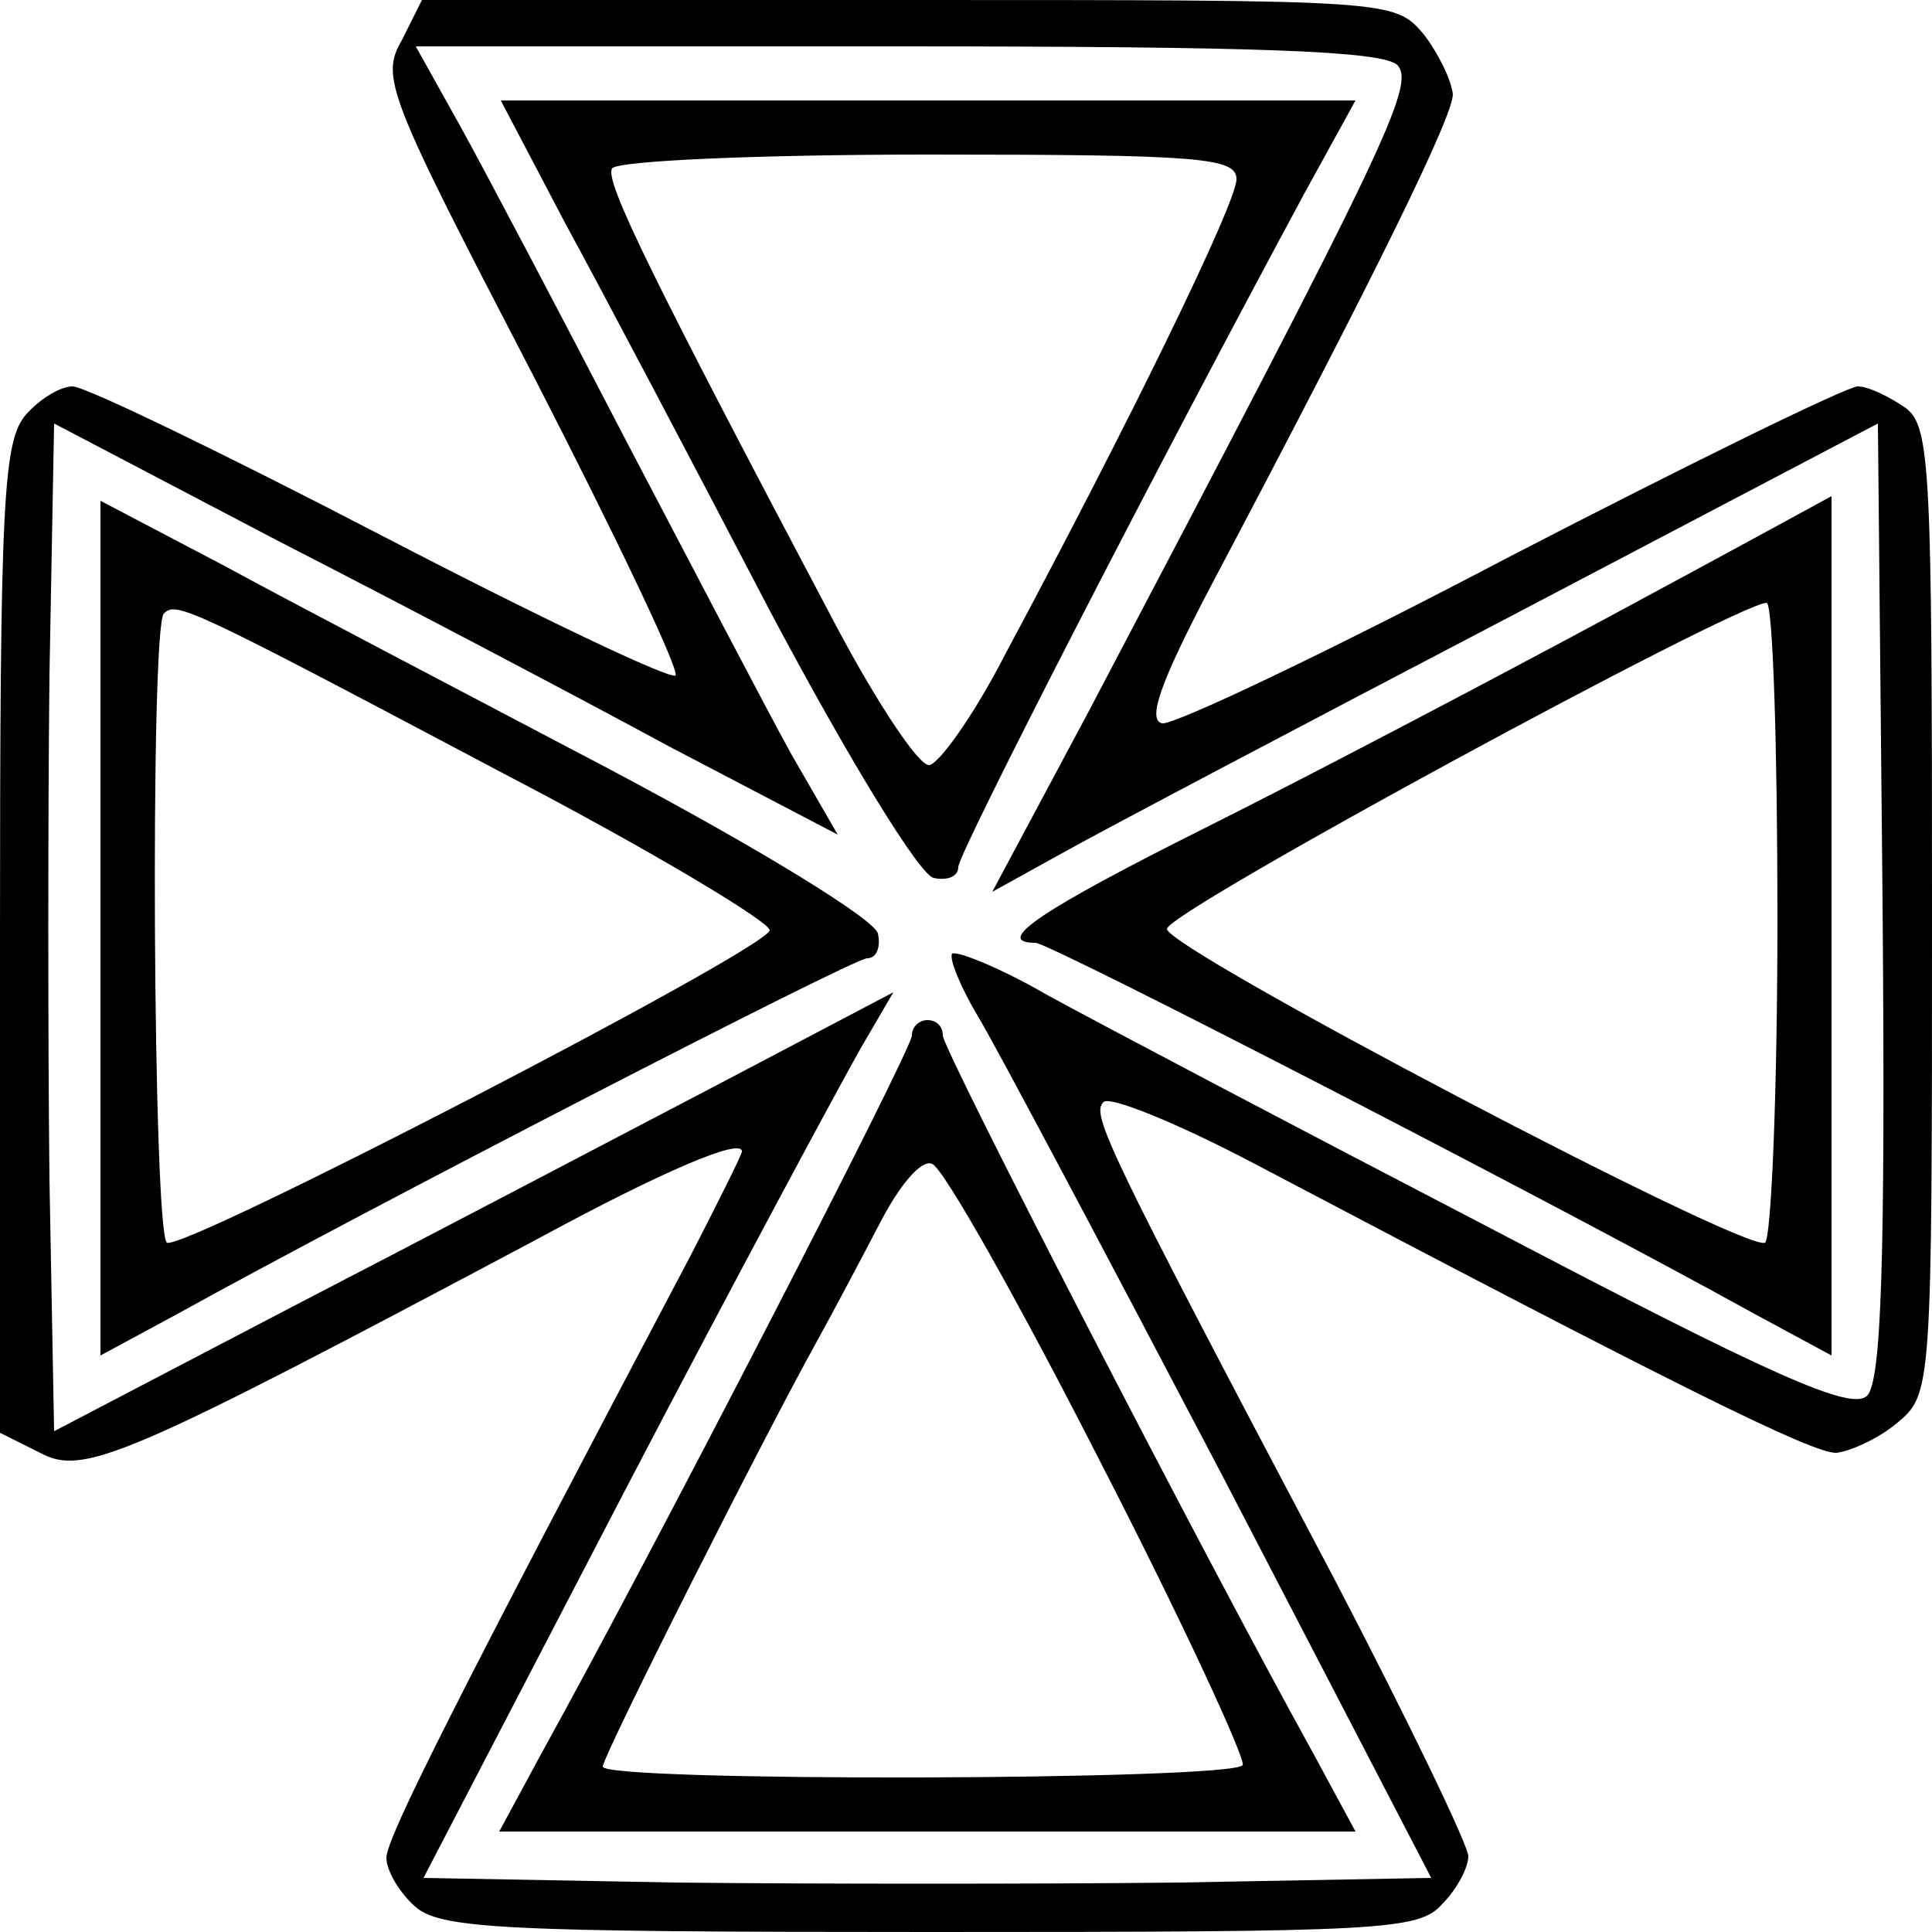
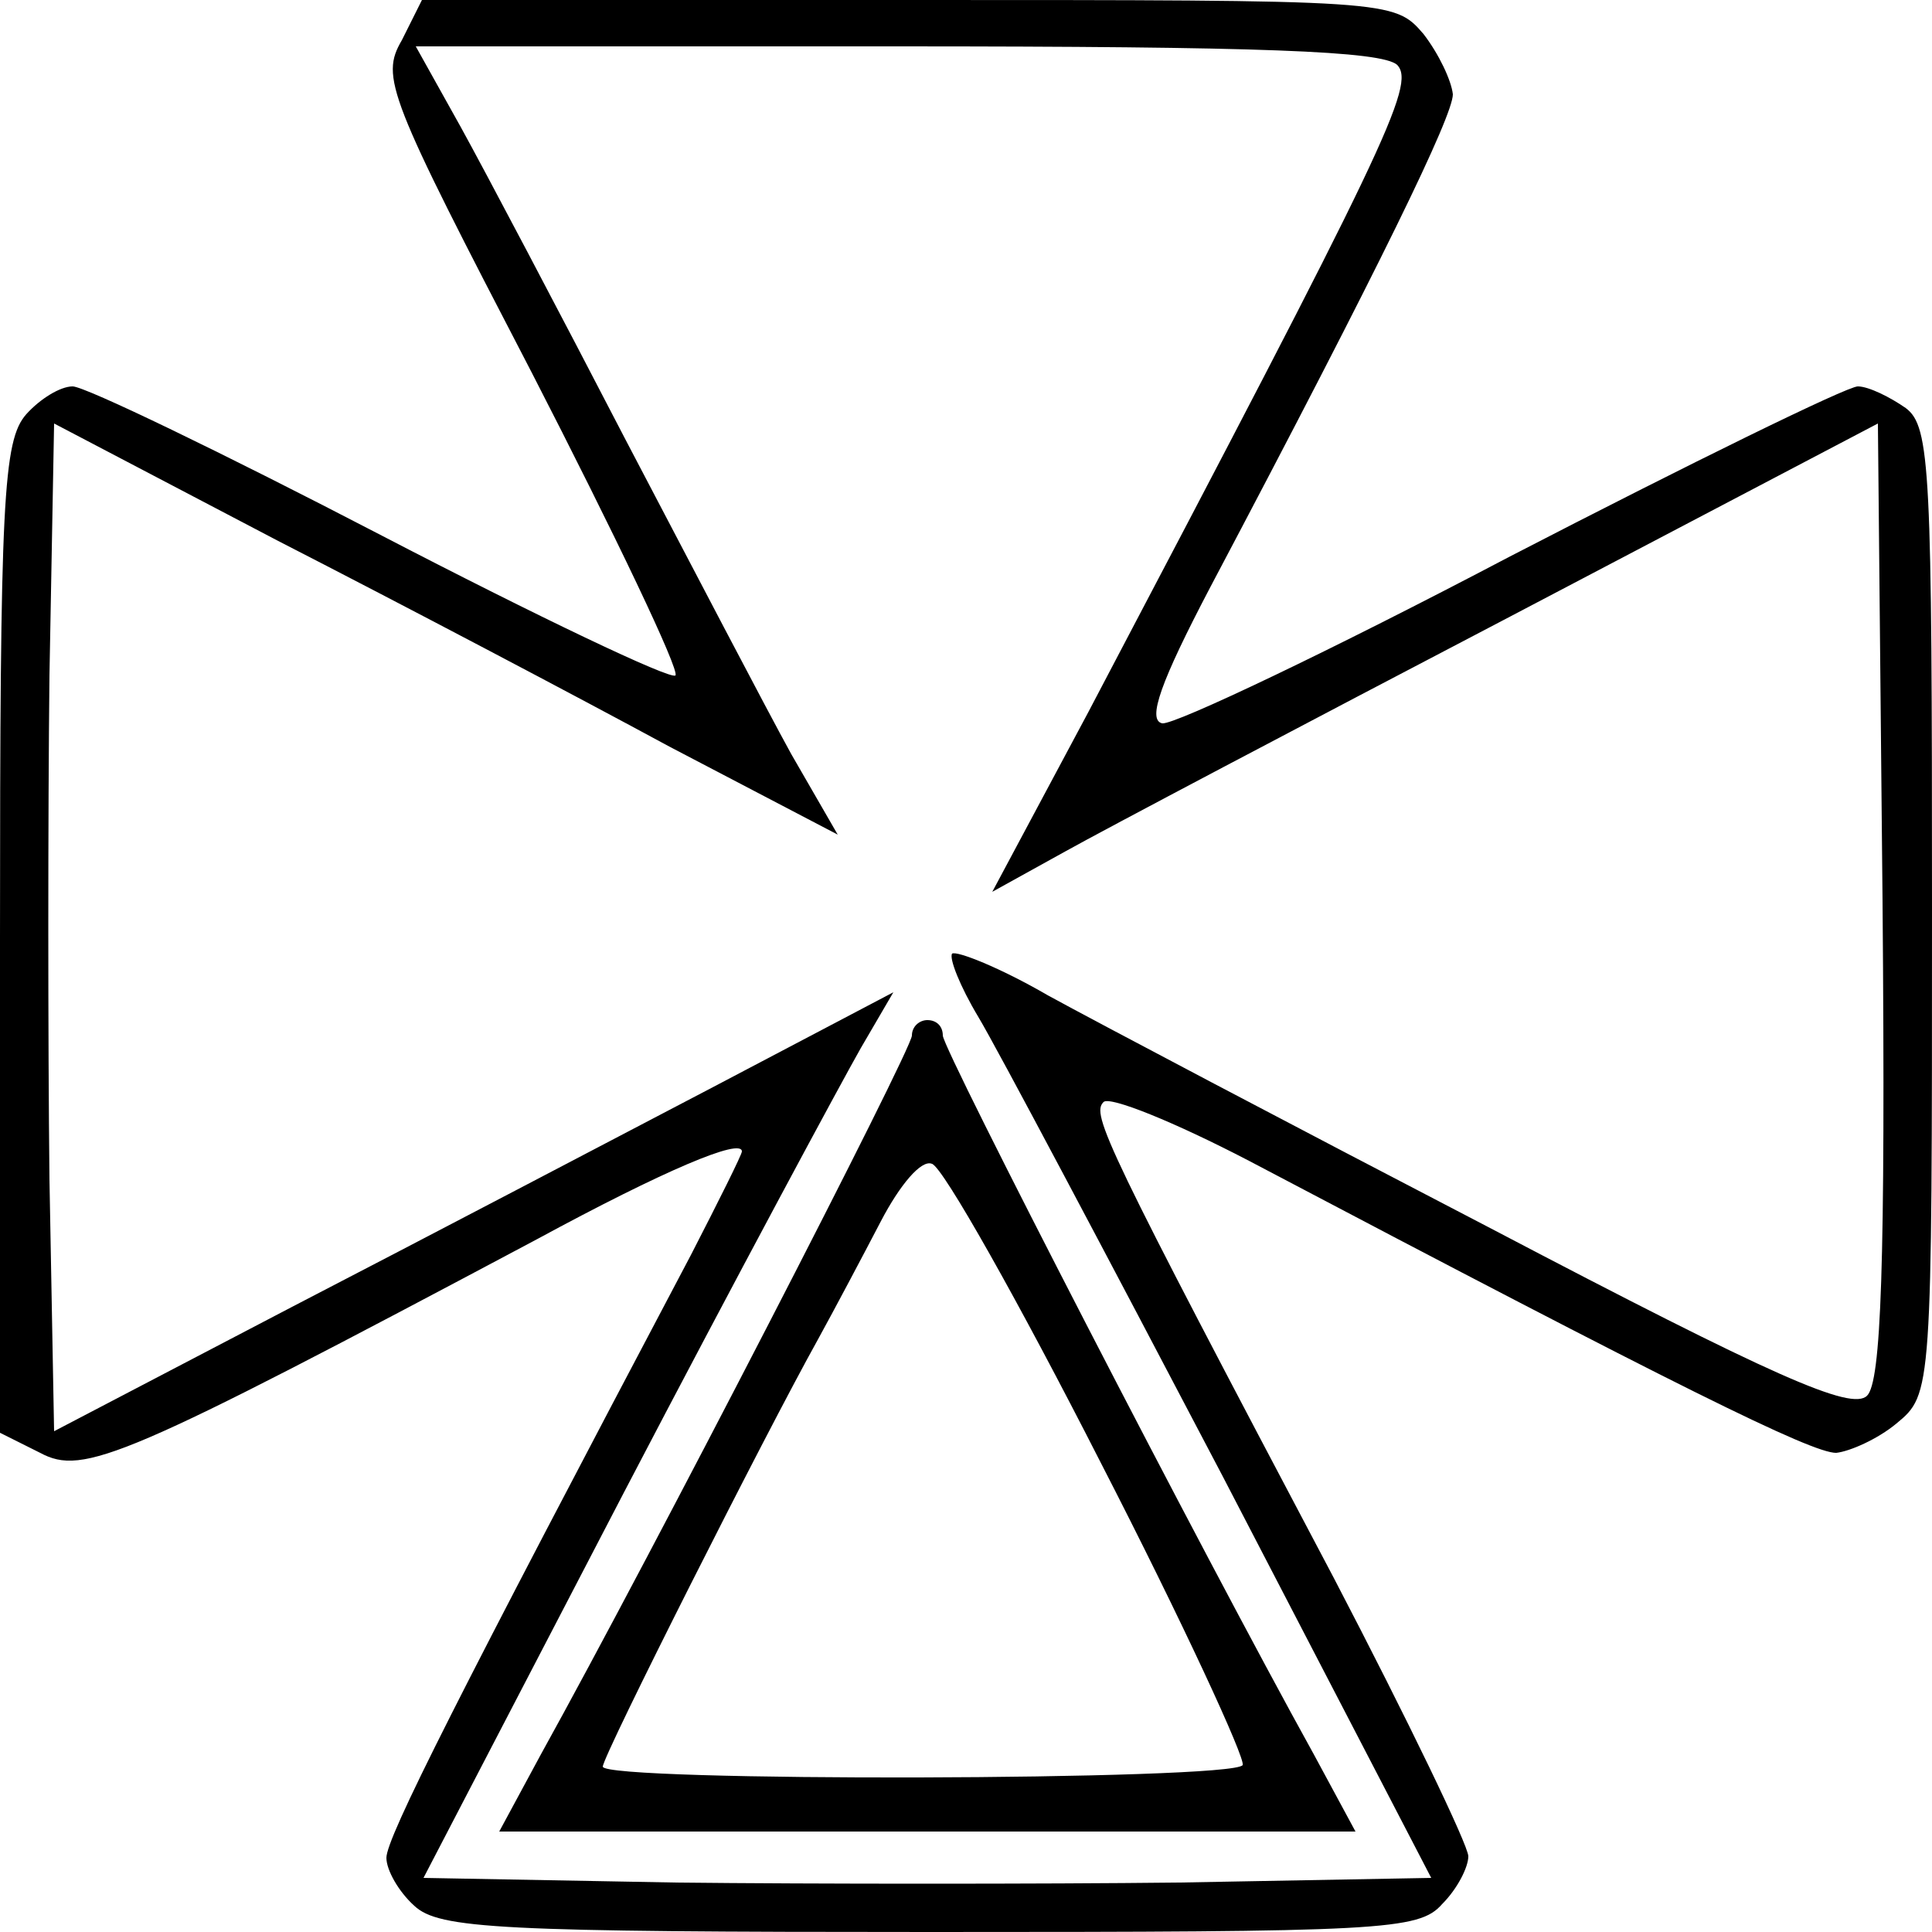
<svg xmlns="http://www.w3.org/2000/svg" version="1.0" width="125pt" height="125pt" viewBox="0 0 125 125" preserveAspectRatio="xMidYMid meet">
  <g transform="translate(0,125) scale(0.1,-0.1)" fill="#000000" stroke="none">
    <path d="M260 1224 c-14 -24 -9 -36 84 -215 54 -105 96 -193 93 -196 -3 -3 -89 38 -191 91 -102 53 -191 96 -199 96 -8 0 -21 -8 -30 -18 -15 -17 -17 -55 -17 -339 l0 -320 26 -13 c28 -15 54 -4 321 138 83 45 133 66 133 57 0 -2 -15 -32 -33 -67 -151 -286 -197 -377 -197 -390 0 -8 8 -22 18 -31 16 -15 55 -17 334 -17 292 0 316 1 331 18 10 10 17 24 17 31 0 7 -39 88 -87 180 -149 282 -157 300 -149 308 4 4 46 -13 94 -38 279 -147 364 -189 380 -189 9 1 27 9 39 19 23 19 23 20 23 332 0 285 -1 313 -17 325 -10 7 -24 14 -31 14 -7 0 -109 -50 -225 -110 -116 -61 -217 -109 -225 -108 -10 2 -1 27 31 88 111 210 157 305 157 319 -1 9 -9 26 -19 39 -19 22 -20 22 -333 22 l-315 0 -13 -26z m644 -16 c12 -13 -7 -52 -200 -419 l-62 -116 47 26 c25 14 154 82 286 151 l240 126 3 -309 c2 -238 -1 -311 -10 -320 -10 -10 -60 12 -243 108 -127 66 -256 134 -287 151 -31 18 -59 29 -62 27 -2 -3 5 -21 17 -41 12 -20 83 -154 158 -297 l135 -260 -163 -3 c-90 -1 -236 -1 -326 0 l-163 3 130 250 c72 138 141 266 153 287 l21 36 -116 -61 c-65 -34 -187 -98 -272 -142 l-155 -81 -3 163 c-1 90 -1 236 0 326 l3 163 145 -76 c80 -41 194 -101 253 -133 l109 -57 -30 52 c-16 29 -64 121 -107 203 -43 83 -91 174 -107 203 l-29 52 311 0 c236 0 314 -3 324 -12z" />
-     <path d="M366 1105 c24 -44 83 -156 132 -250 52 -98 97 -171 106 -173 9 -2 16 1 16 7 0 9 128 258 224 436 l33 60 -277 0 -276 0 42 -80z m434 29 c0 -15 -67 -153 -150 -308 -20 -39 -43 -71 -49 -71 -7 0 -34 41 -60 90 -119 225 -150 288 -145 296 3 5 95 9 205 9 176 0 199 -2 199 -16z" />
-     <path d="M65 649 l0 -276 50 27 c119 66 437 230 446 230 6 0 9 7 7 16 -2 9 -75 54 -173 106 -93 49 -206 108 -250 132 l-80 42 0 -277z m258 102 c98 -51 176 -98 175 -103 -5 -14 -380 -208 -390 -202 -9 6 -11 398 -2 407 8 8 15 5 217 -102z" />
-     <path d="M1043 852 c-78 -42 -196 -104 -262 -137 -108 -54 -139 -75 -111 -75 9 0 335 -168 465 -240 l50 -27 0 278 c0 154 0 279 0 278 0 0 -64 -35 -142 -77z m107 -196 c0 -113 -4 -207 -8 -210 -12 -7 -387 190 -387 203 0 11 367 210 388 211 4 0 7 -92 7 -204z" />
    <path d="M590 580 c0 -9 -168 -335 -240 -465 l-27 -50 277 0 277 0 -27 50 c-72 130 -240 456 -240 465 0 6 -4 10 -10 10 -5 0 -10 -4 -10 -10z m122 -276 c53 -103 94 -192 92 -196 -6 -10 -414 -11 -414 -1 0 7 105 215 139 276 11 20 29 54 41 77 12 23 26 40 33 37 7 -2 56 -89 109 -193z" />
  </g>
</svg>